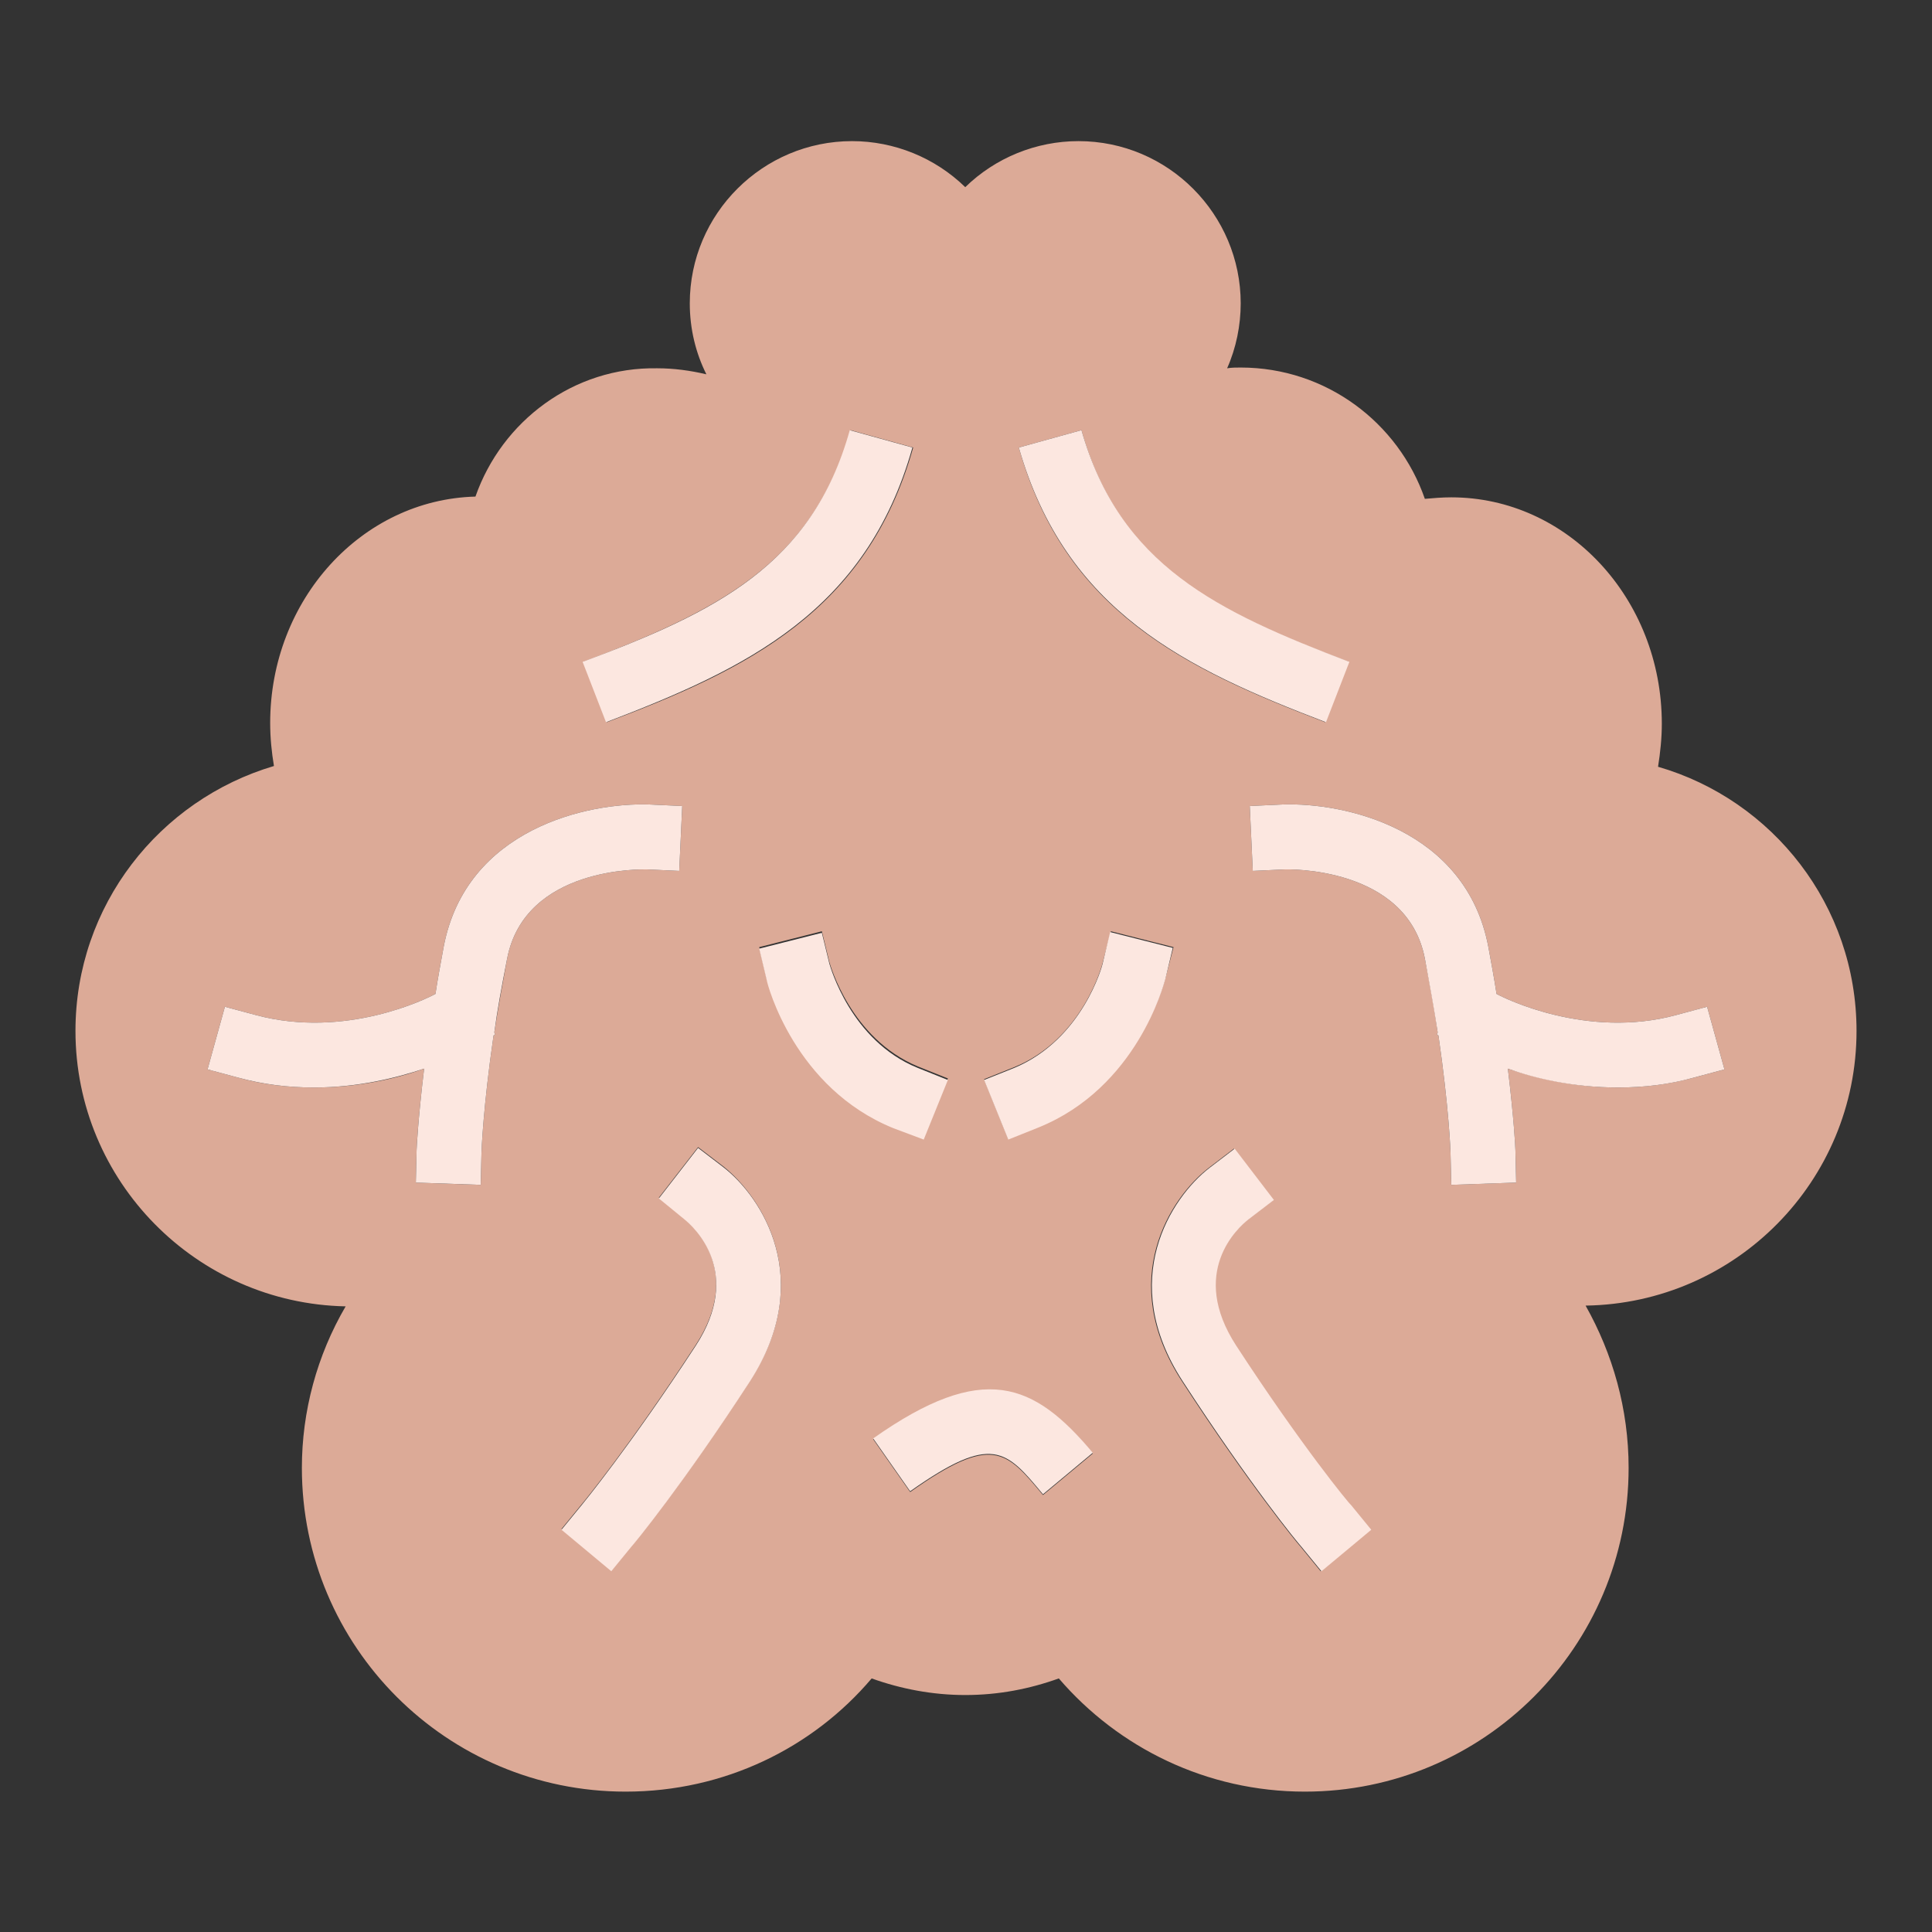
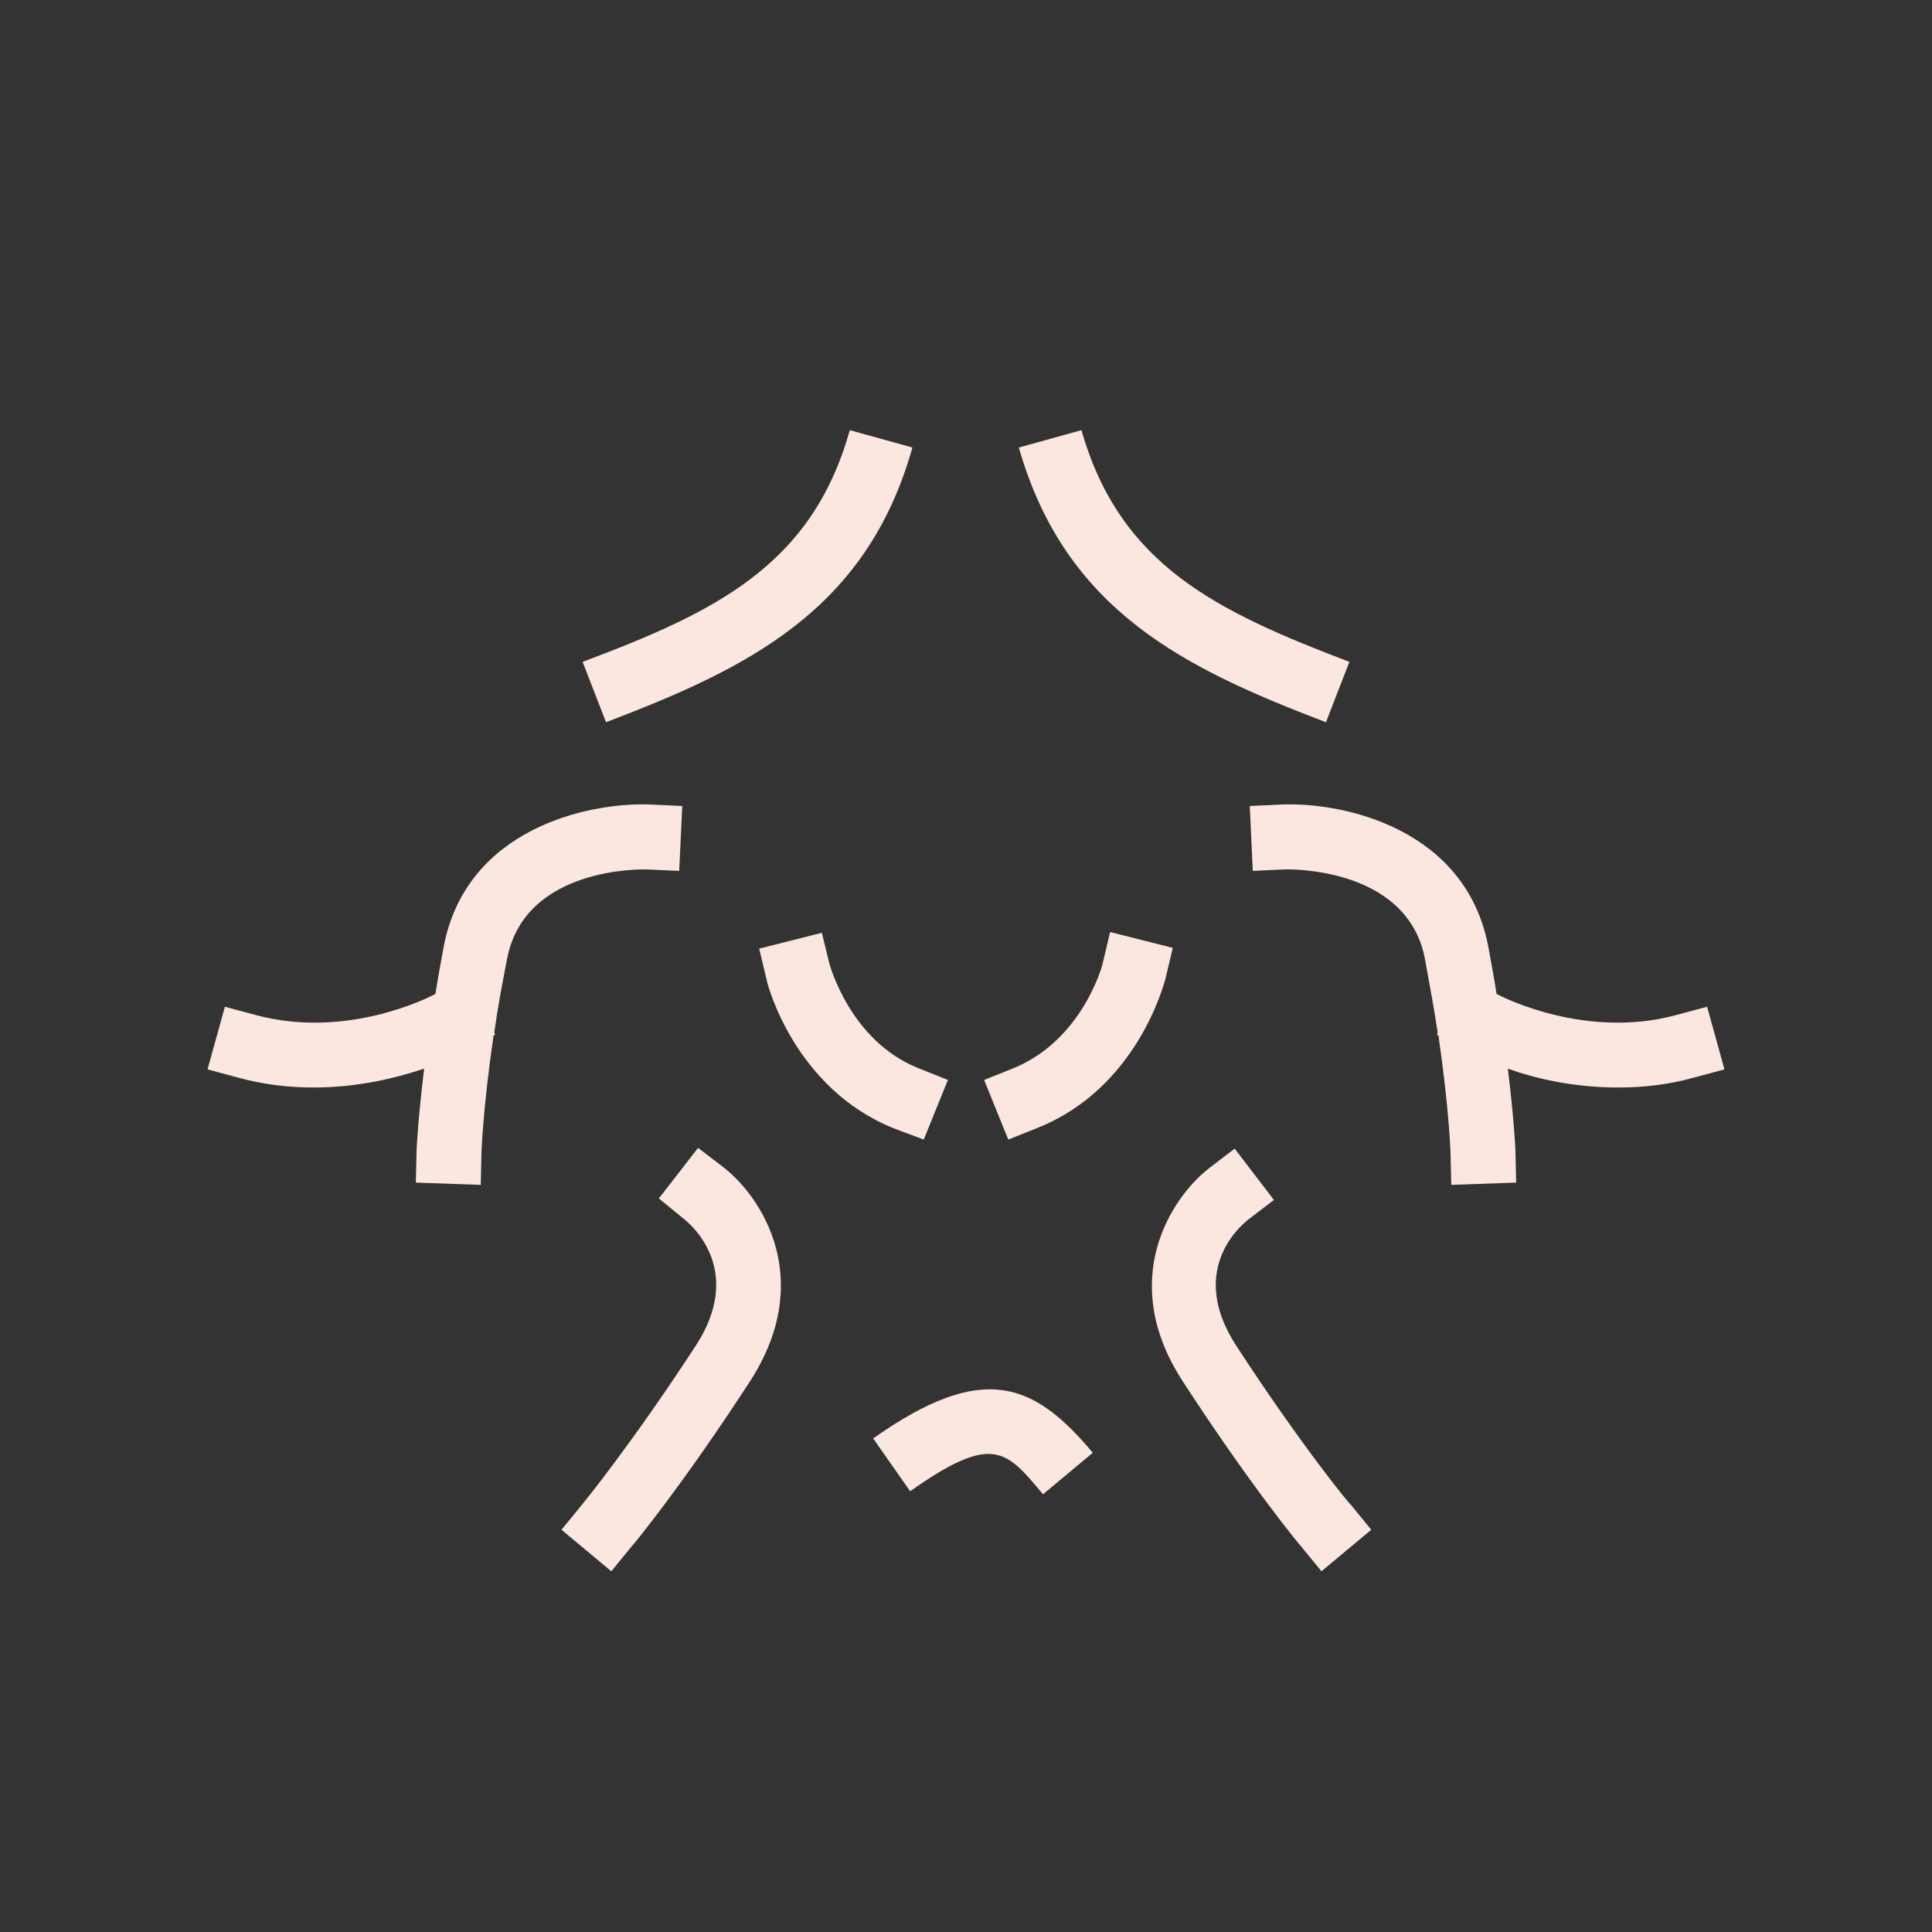
<svg xmlns="http://www.w3.org/2000/svg" version="1.1" x="0px" y="0px" viewBox="0 0 256 256" enable-background="new 0 0 256 256" xml:space="preserve">
  <rect x="0" y="0" width="256" height="256" fill="#333333" stroke="none" />
  <g>
-     <path fill="#dcaa97" d="M246,136.6c0-16.6-11.1-30.6-26.3-35c0.3-1.9,0.5-3.8,0.5-5.7c0-16.6-12.5-30-27.9-30 c-1.2,0-2.4,0.1-3.5,0.2c-3.5-10.1-13.1-17.4-24.4-17.4c-0.6,0-1.2,0-1.8,0.1c1.2-2.7,1.8-5.7,1.8-8.6c0-11.8-9.6-21.5-21.5-21.5 c-5.6,0-11,2.2-15,6.1c-4-3.9-9.4-6.1-15-6.1c-11.8,0-21.5,9.6-21.5,21.5c0,3.4,0.8,6.6,2.2,9.4c-2.1-0.5-4.3-0.8-6.5-0.8 C76,48.6,66.5,55.8,63,65.8c-15.1,0.4-27.2,13.7-27.2,30c0,2,0.2,3.9,0.5,5.7C21.1,106,10,120,10,136.6c0,19.9,16,36.1,35.8,36.5 C42,179.6,40,187,40,194.5c0,23.7,19.2,42.9,42.9,42.9c13.1,0,24.8-5.8,32.6-15c3.9,1.4,8.1,2.2,12.4,2.2c4.4,0,8.5-0.8,12.4-2.2 c7.9,9.2,19.6,15,32.6,15c23.7,0,42.9-19.2,42.9-42.9c0-7.8-2.1-15.1-5.7-21.5C230,172.7,246,156.5,246,136.6z M143.3,57 c5,17.9,17.8,24.1,35.4,30.7l-3.1,8c-18.6-7.1-34.5-14.7-40.6-36.4L143.3,57L143.3,57z M112.7,57l8.3,2.3 c-6.1,21.7-22,29.4-40.6,36.4l-3.1-8C94.8,81,107.6,74.9,112.7,57z M67.2,127c-0.6,3.3-1.2,6.5-1.7,9.8l0.1,0.3l-0.2,0.1 c-1.4,9.6-1.6,15.4-1.6,15.5l-0.1,4.3l-8.6-0.3l0.1-4.3c0-0.3,0.2-4.2,1-10.8c-3.6,1.3-8.7,2.5-14.6,2.5c-3.4,0-6.8-0.4-10-1.3 l-4.1-1.1l2.3-8.3l4.1,1.1c11.9,3.2,22.7-2.2,23.8-2.8c0.3-2,0.7-4.1,1.1-6.3c3-15.6,19.1-19.1,27.3-18.8l4.3,0.2l-0.4,8.6 l-4.3-0.2C85.1,115.2,69.6,114.8,67.2,127z M99.4,182.9c-8.9,13.7-15.4,21.6-15.7,21.9l-2.7,3.3l-6.6-5.5l2.7-3.3 c0.1-0.1,6.5-7.9,15.1-21.1c6.3-9.7-0.2-15.7-1.6-16.8l-3.3-2.7l5.2-6.7l3.4,2.6C100.9,158.6,108.1,169.5,99.4,182.9z M101.6,129.7 l-1-4.2l8.3-2.1l1,4.1c0.1,0.3,2.8,10.1,11.7,13.8l4,1.6l-3.2,7.9l-4-1.6C105.4,144,101.8,130.3,101.6,129.7L101.6,129.7z  M138.2,198.1c-4.9-5.9-6.7-8.1-17.6-0.4l-4.9-7c14.7-10.3,21.3-7.4,29.1,1.9L138.2,198.1L138.2,198.1z M137.6,149.3l-4,1.6 l-3.2-7.9l4-1.6c9.1-3.7,11.7-13.7,11.7-13.8l1.1-4.2l8.3,2.1l-1.1,4.2C154.2,130.3,150.6,144,137.6,149.3L137.6,149.3z M175,208.2 l-2.7-3.3c-0.3-0.3-6.8-8.2-15.7-21.9c-8.7-13.4-1.5-24.3,3.5-28.2l3.4-2.6l5.2,6.8l-3.4,2.6c-1.4,1.1-7.9,7.1-1.6,16.7 c8.6,13.3,15.1,21.1,15.1,21.1l2.7,3.3L175,208.2z M224.4,142.8c-3.3,0.9-6.6,1.3-10,1.3c-5.9,0-11-1.3-14.6-2.5 c0.8,6.6,1,10.6,1,10.8l0.1,4.3l-8.6,0.3l-0.1-4.3c0-0.1-0.2-5.9-1.6-15.5l-0.2-0.1l0.1-0.3c-0.4-3-1-6.2-1.7-9.8 c-2.4-12.3-18.4-11.8-18.5-11.8l-4.3,0.2l-0.4-8.6l4.3-0.2c8.2-0.3,24.3,3.2,27.3,18.8c0.4,2.2,0.8,4.3,1.1,6.3 c1.1,0.6,12,6,23.8,2.8l4.1-1.1l2.3,8.3L224.4,142.8L224.4,142.8z" />
    <path fill="#fce7e0" d="M85.7,115.2l4.3,0.2l0.4-8.6l-4.3-0.2c-8.2-0.3-24.3,3.2-27.3,18.8c-0.4,2.2-0.8,4.3-1.1,6.3 c-1.1,0.6-11.9,6-23.8,2.8l-4.1-1.1l-2.3,8.3l4.1,1.1c3.3,0.9,6.6,1.3,10,1.3c5.9,0,11-1.3,14.6-2.5c-0.8,6.6-1,10.6-1,10.8 l-0.1,4.3l8.6,0.3l0.1-4.3c0-0.1,0.2-5.9,1.6-15.5l0.2-0.1l-0.1-0.3c0.4-3,1-6.2,1.7-9.8C69.6,114.8,85.1,115.2,85.7,115.2 L85.7,115.2z M95.9,154.7l-3.4-2.6l-5.2,6.7l3.3,2.7c1.4,1.1,7.9,7.1,1.6,16.8c-8.6,13.2-15.1,21.1-15.1,21.1l-2.7,3.3l6.6,5.5 l2.7-3.3c0.3-0.3,6.8-8.2,15.7-21.9C108.1,169.5,100.9,158.6,95.9,154.7L95.9,154.7z M122.4,151l3.2-7.9l-4-1.6 c-8.9-3.6-11.6-13.5-11.7-13.8l-1-4.1l-8.3,2.1l1,4.2c0.1,0.6,3.7,14.3,16.8,19.6L122.4,151L122.4,151z M120.9,59.3l-8.3-2.3 c-5,17.9-17.8,24.1-35.4,30.7l3.1,8C98.9,88.6,114.8,81,120.9,59.3z M222.1,134.5c-11.8,3.2-22.7-2.2-23.8-2.8 c-0.3-2-0.7-4.1-1.1-6.3c-3-15.6-19.1-19.1-27.3-18.8l-4.3,0.2l0.4,8.6l4.3-0.2c0.1,0,16.1-0.5,18.5,11.8c0.6,3.3,1.2,6.5,1.7,9.8 l-0.1,0.3l0.2,0.1c1.4,9.6,1.6,15.4,1.6,15.5l0.1,4.3l8.6-0.3l-0.1-4.3c0-0.3-0.2-4.2-1-10.8c3.6,1.3,8.7,2.5,14.6,2.5 c3.4,0,6.8-0.4,10-1.3l4.1-1.1l-2.3-8.3L222.1,134.5z M163.8,178.3c-6.3-9.7,0.2-15.6,1.6-16.7l3.4-2.6l-5.2-6.8l-3.4,2.6 c-5,3.9-12.2,14.8-3.5,28.2c8.9,13.7,15.4,21.6,15.7,21.9l2.7,3.3l6.6-5.5l-2.7-3.3C178.8,199.3,172.4,191.5,163.8,178.3z  M155.4,125.6l-8.3-2.1l-1,4.2c0,0.1-2.6,10-11.7,13.8l-4,1.6l3.2,7.9l4-1.6c13.1-5.3,16.6-19,16.8-19.6L155.4,125.6L155.4,125.6z  M175.7,95.7l3.1-8C161.2,81,148.4,74.9,143.3,57l-8.3,2.3C141.2,81,157.1,88.6,175.7,95.7z M115.7,190.6l4.9,7 c10.9-7.7,12.7-5.5,17.6,0.4l6.6-5.5C137,183.2,130.3,180.3,115.7,190.6z" />
  </g>
</svg>